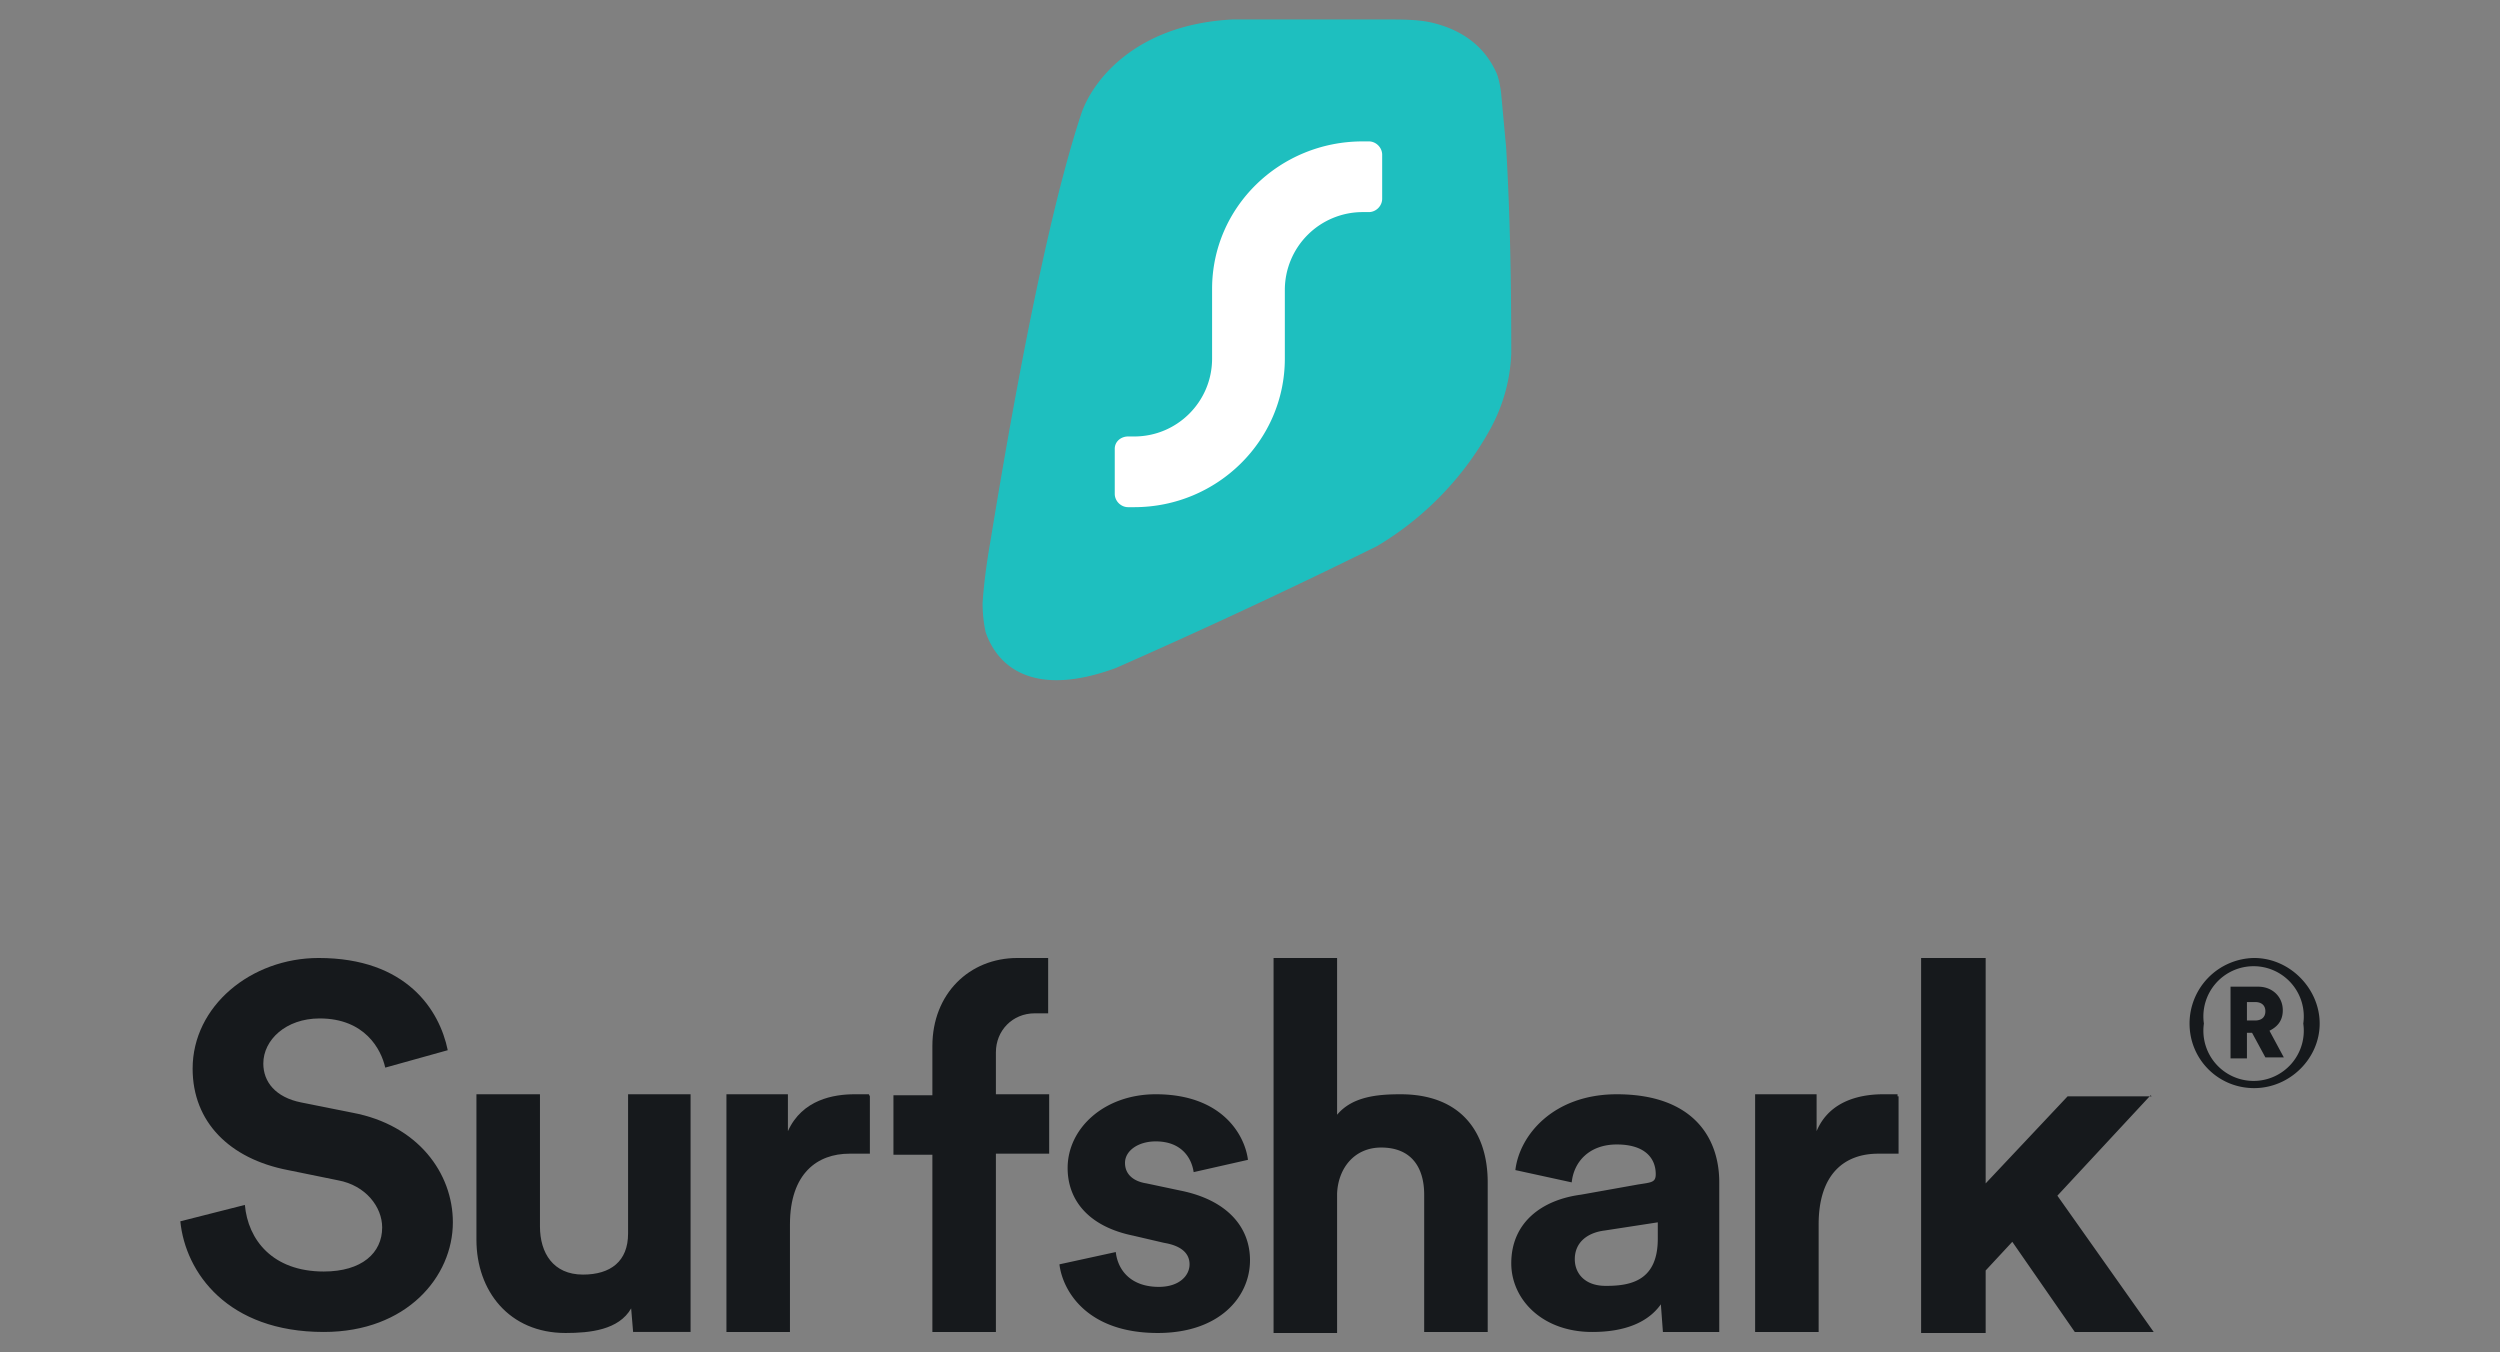
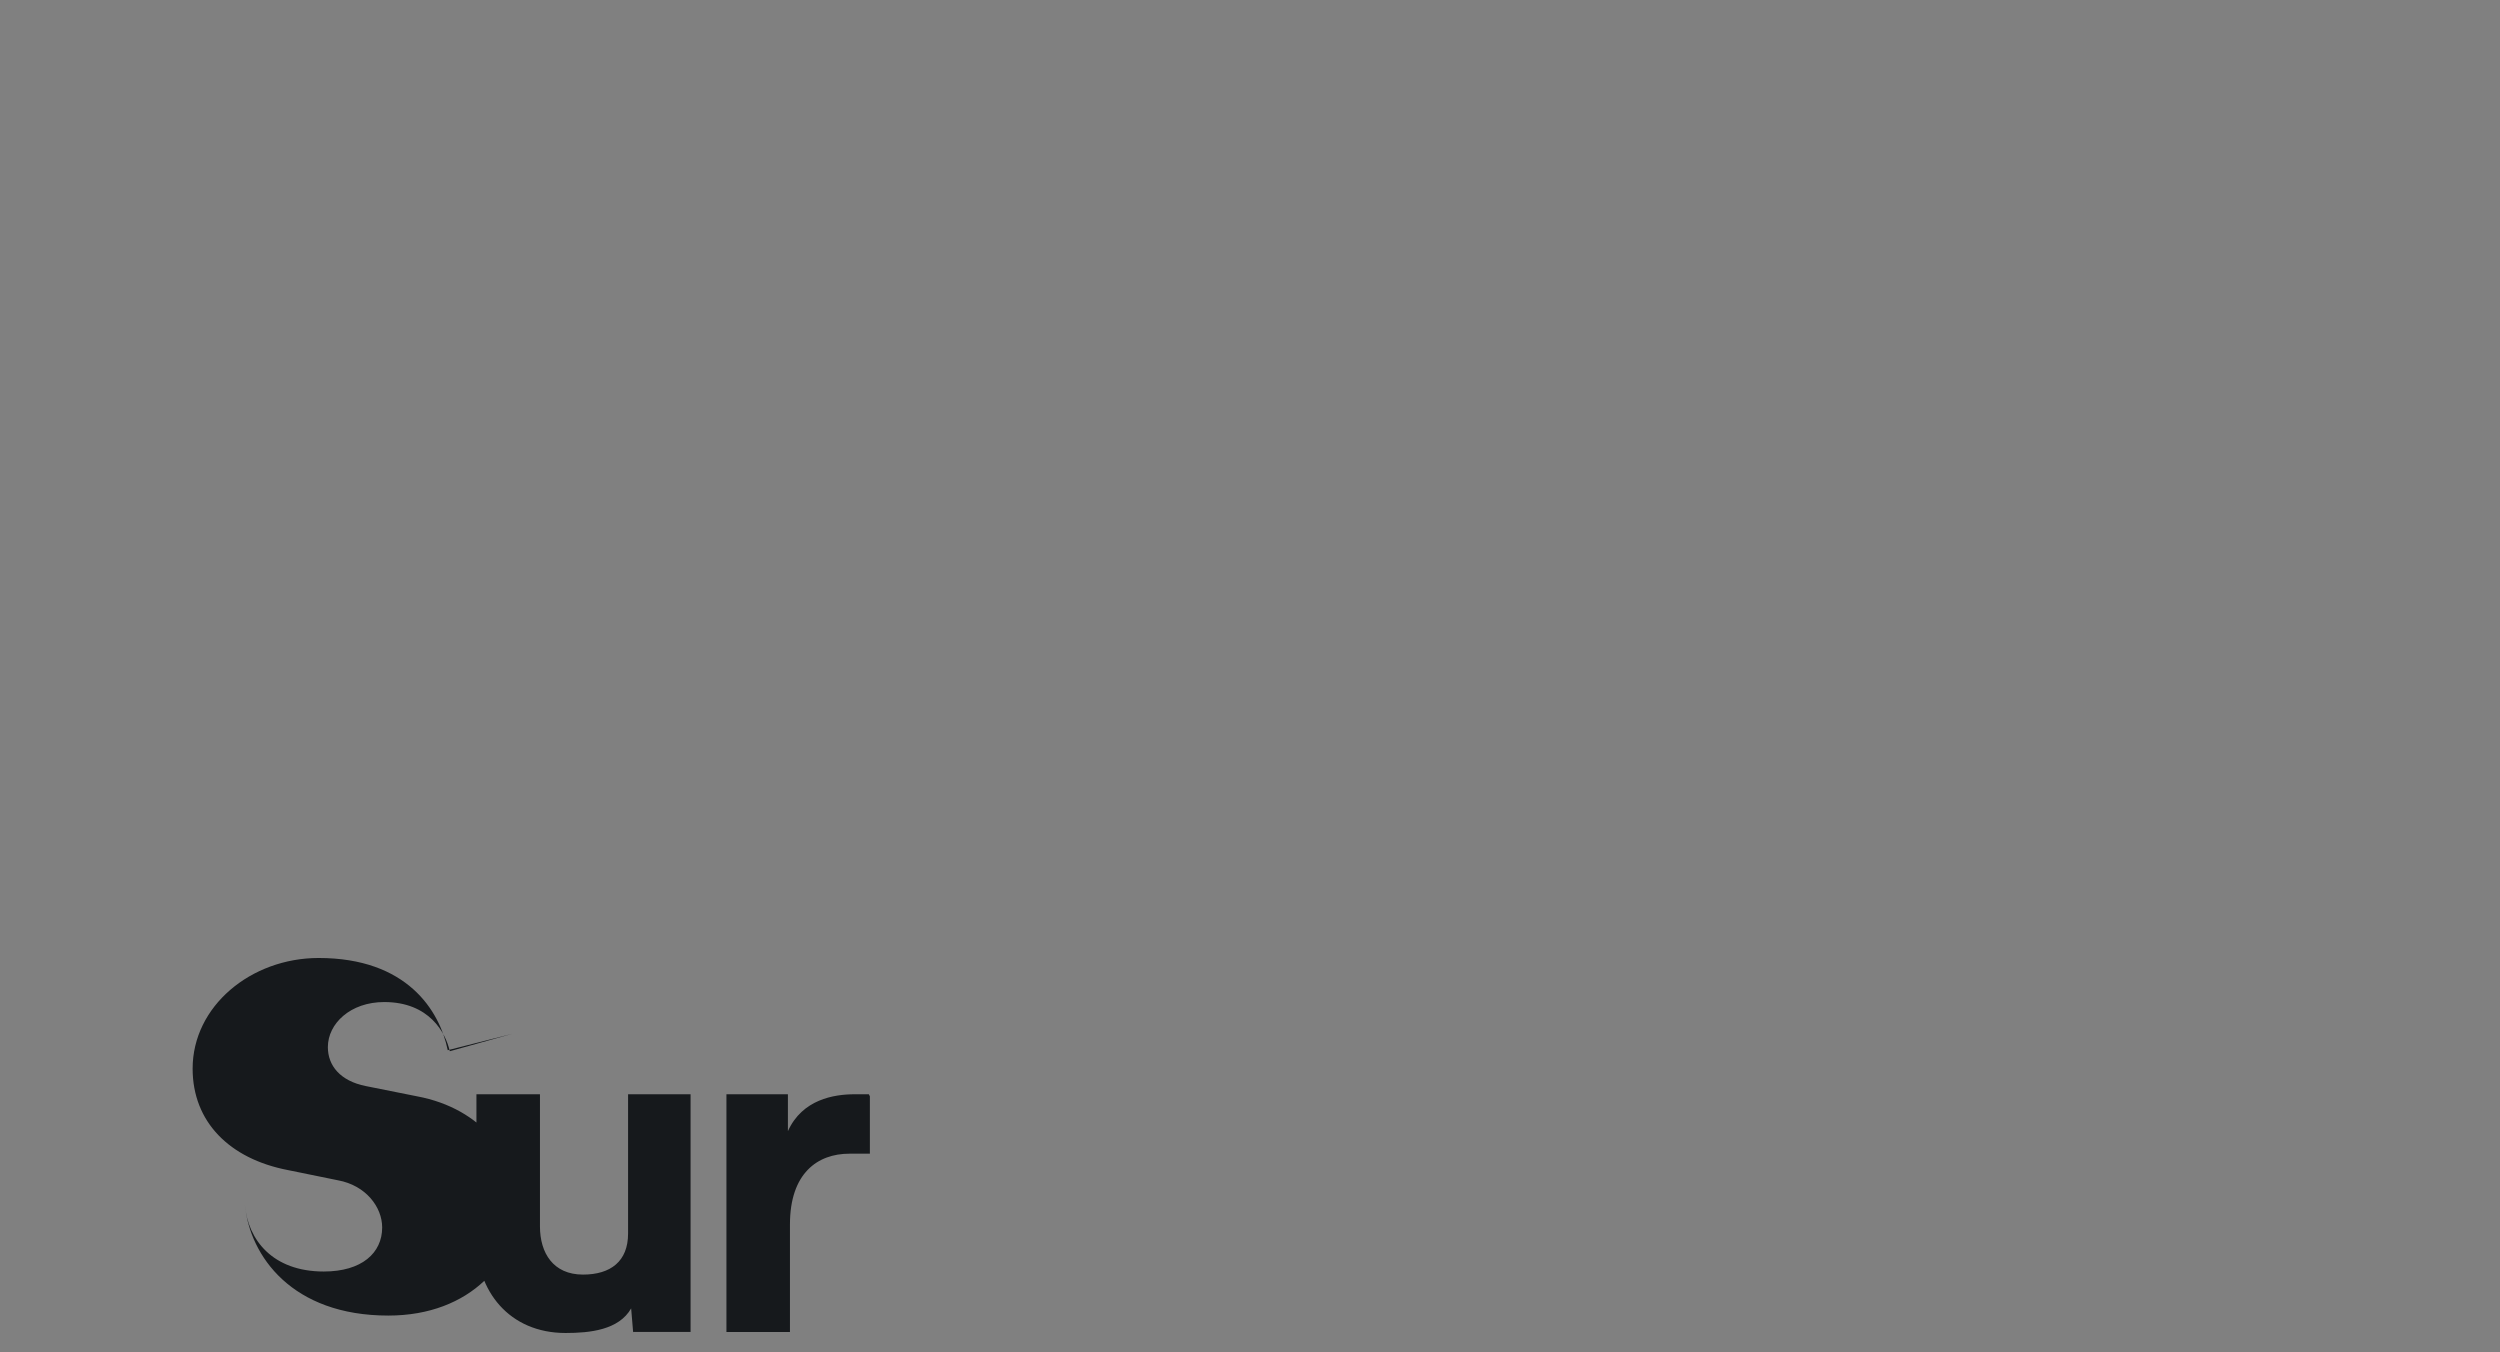
<svg xmlns="http://www.w3.org/2000/svg" id="Layer_1" data-name="Layer 1" viewBox="0 0 244 132">
  <rect x="0" y="0" width="244" height="132" fill="#808080" stroke="none" />
  <defs>
    <style>.cls-3{stroke-width:0;fill:#16191c}</style>
  </defs>
-   <path d="M213.7 99.9c0 3.5 2.8 6.3 6.3 6.3s6.4-2.9 6.4-6.3-2.9-6.4-6.4-6.4a6.4 6.4 0 0 0-6.3 6.4Zm1.4 0a4.9 4.9 0 1 1 9.7 0 4.9 4.9 0 1 1-9.7 0Zm6 3.3h1.8l-1.4-2.6c.8-.4 1.3-1 1.3-2 0-1.3-1-2.3-2.4-2.3h-2.7v7h1.6v-2.5h.5l1.3 2.4Zm-1.8-3.7v-1.7h.8c.6 0 1 .3 1 .9s-.4.9-1 .9h-.8ZM210 107h-8.2l-8 8.5v-22h-6.3v36.6h6.3V124l2.6-2.8 6.1 8.8h7.7l-9.4-13.3 9.1-9.8Zm-24.8-.2h-1.4c-2 0-5.2.5-6.5 3.6v-3.6h-6V130h6.2v-10.5c0-5 2.6-6.9 5.8-6.9h2V107h-.1Zm-37.7 16.5c0 3.5 3 6.7 7.9 6.7 3.3 0 5.5-1 6.7-2.7l.2 2.7h5.5v-14.6c0-4.5-2.7-8.6-10-8.6-6.2 0-9.5 4-9.9 7.4l5.5 1.2c.2-2 1.7-3.7 4.4-3.7s3.8 1.3 3.8 2.9c0 .8-.4.8-1.7 1l-5.6 1c-3.8.5-6.8 2.7-6.8 6.7Zm9.2 2.2c-2 0-3-1.2-3-2.6 0-1.7 1.3-2.6 2.9-2.8l5.2-.8v1.6c0 4-2.5 4.6-5 4.6Zm-26.2-9c.1-2.5 1.7-4.5 4.3-4.5 3 0 4.2 2 4.2 4.6V130h6.2v-14.6c0-5-2.7-8.6-8.5-8.6-2.2 0-4.7.2-6.2 2V93.5h-6.2v36.6h6.2v-13.6Zm-27.1 6.9c.3 2.5 2.6 6.7 9.6 6.7 6 0 9-3.5 9-7.1 0-3.3-2.3-5.9-6.8-6.8l-3.3-.7c-1.3-.2-2.1-.9-2.1-2 0-1.2 1.3-2.1 3-2.1 2.5 0 3.5 1.6 3.7 3l5.3-1.2c-.3-2.4-2.5-6.4-9-6.4-5 0-8.6 3.3-8.6 7.2 0 3.1 2 5.7 6.4 6.6l3 .7c1.8.3 2.5 1.1 2.5 2.1 0 1.1-1 2.2-3 2.2-2.7 0-4-1.6-4.2-3.4l-5.5 1.2Z" class="cls-3" />
-   <path fill="#16191c" fill-rule="evenodd" stroke-width="0" d="M97.2 102.8v-.1c0-2.1 1.6-3.8 3.8-3.8h1.3v-5.4h-3c-4.7 0-8.3 3.5-8.3 8.6v4.8h-3.8v5.8H91V130h6.2v-17.4h5.2v-5.8h-5.2v-4.1Z" />
-   <path d="M84.8 106.8h-1.4c-2 0-5.1.5-6.5 3.6v-3.6h-6V130h6.2v-10.5c0-5 2.7-6.9 5.8-6.9h2V107Zm-23 23.2h5.6v-23.2h-6.1v13.6c0 2.7-1.7 4-4.4 4-2.9 0-4.2-2.1-4.2-4.7v-12.9h-6.2V121c0 5 3.2 9.1 8.7 9.1 2.4 0 5.2-.3 6.4-2.4l.2 2.4Zm-18.1-27.5c-.8-3.9-4-9-12.6-9-6.6 0-12.3 4.7-12.3 10.8 0 5.2 3.6 8.8 9.3 9.9l4.9 1c2.7.5 4.3 2.6 4.3 4.6 0 2.5-2 4.3-5.7 4.3-5 0-7.4-3.1-7.7-6.5l-6.3 1.6c.5 5 4.6 10.8 14 10.8 8.1 0 12.6-5.4 12.6-10.7 0-4.8-3.4-9.5-9.8-10.7l-5-1c-2.5-.5-3.7-2-3.7-3.8 0-2.3 2.2-4.4 5.5-4.4 4.4 0 6 3 6.4 4.8l6.1-1.7Z" class="cls-3" />
-   <path fill="#1ebfbf" stroke-width="0" d="M135.2 1.9c1.6 0 3.2 0 4.5.3 2.6.6 5 2 6.3 4.8 0 0 .3.5.5 2l.5 5.4c.4 6.7.5 13.6.5 20.1-.1 2.6-.8 5-1.9 7.1a30.3 30.3 0 0 1-11.2 11.7c-9.1 4.5-18 8.6-25.5 11.9-7.9 2.9-11.5 0-12.7-3.5-.2-.9-.3-1.9-.3-2.8 0 0 .1-2.2.7-5.7s4.6-29 8.9-42c1-3.1 5.1-8.8 14.8-9.3h14.9Z" />
-   <path fill="#fff" stroke-width="0" d="M133.6 13.8c.7 0 1.3.6 1.3 1.3v4.3c0 .7-.6 1.3-1.3 1.3h-.6a7.6 7.6 0 0 0-7.6 7.6V35c0 8-6.6 14.5-14.7 14.5h-.6c-.7 0-1.3-.6-1.3-1.3v-4.4c0-.7.6-1.2 1.3-1.2h.6c4.2 0 7.6-3.4 7.6-7.6v-6.8c0-8 6.6-14.4 14.7-14.4h.6Z" />
+   <path d="M84.8 106.8h-1.4c-2 0-5.1.5-6.5 3.6v-3.6h-6V130h6.2v-10.5c0-5 2.7-6.9 5.8-6.9h2V107Zm-23 23.2h5.6v-23.2h-6.1v13.6c0 2.7-1.7 4-4.4 4-2.9 0-4.2-2.1-4.2-4.7v-12.9h-6.2V121c0 5 3.2 9.1 8.7 9.1 2.4 0 5.2-.3 6.4-2.4l.2 2.4Zm-18.1-27.5c-.8-3.9-4-9-12.6-9-6.6 0-12.3 4.7-12.3 10.8 0 5.2 3.6 8.8 9.3 9.9l4.9 1c2.7.5 4.3 2.6 4.3 4.6 0 2.5-2 4.3-5.7 4.3-5 0-7.4-3.1-7.7-6.5c.5 5 4.6 10.8 14 10.8 8.1 0 12.6-5.4 12.6-10.7 0-4.8-3.4-9.5-9.8-10.7l-5-1c-2.5-.5-3.7-2-3.7-3.8 0-2.3 2.2-4.4 5.5-4.4 4.4 0 6 3 6.4 4.8l6.1-1.7Z" class="cls-3" />
</svg>